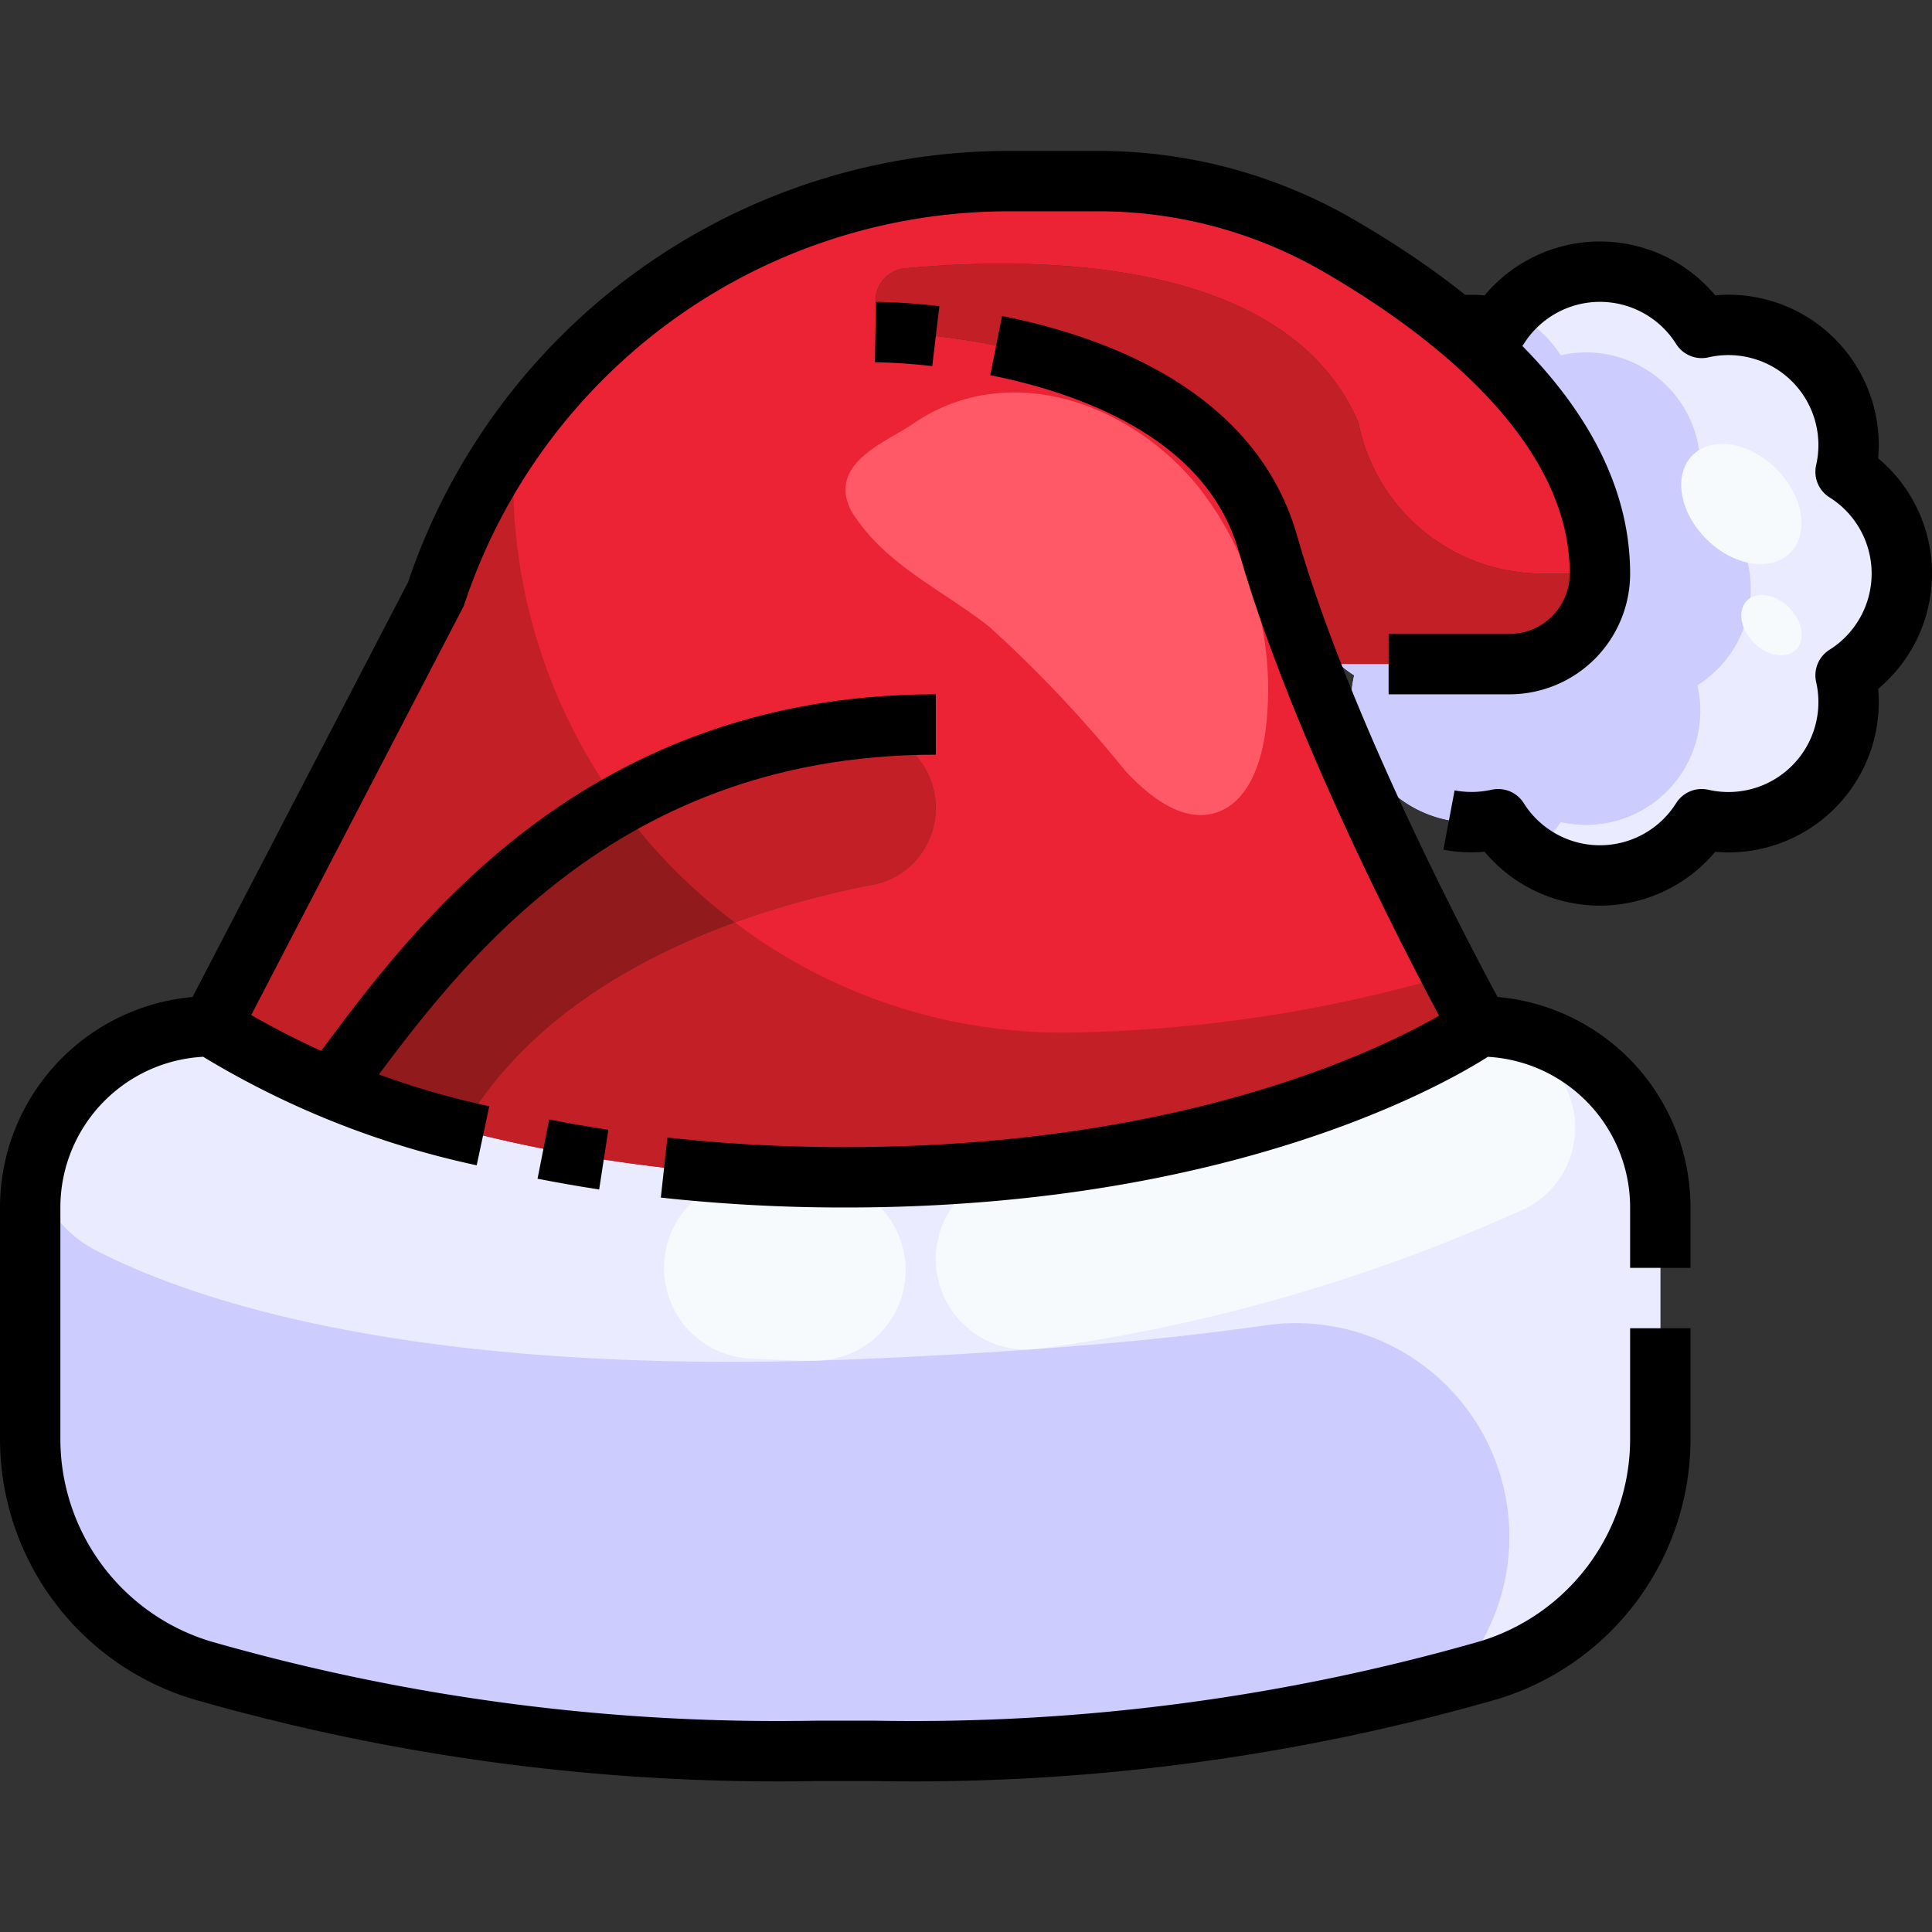
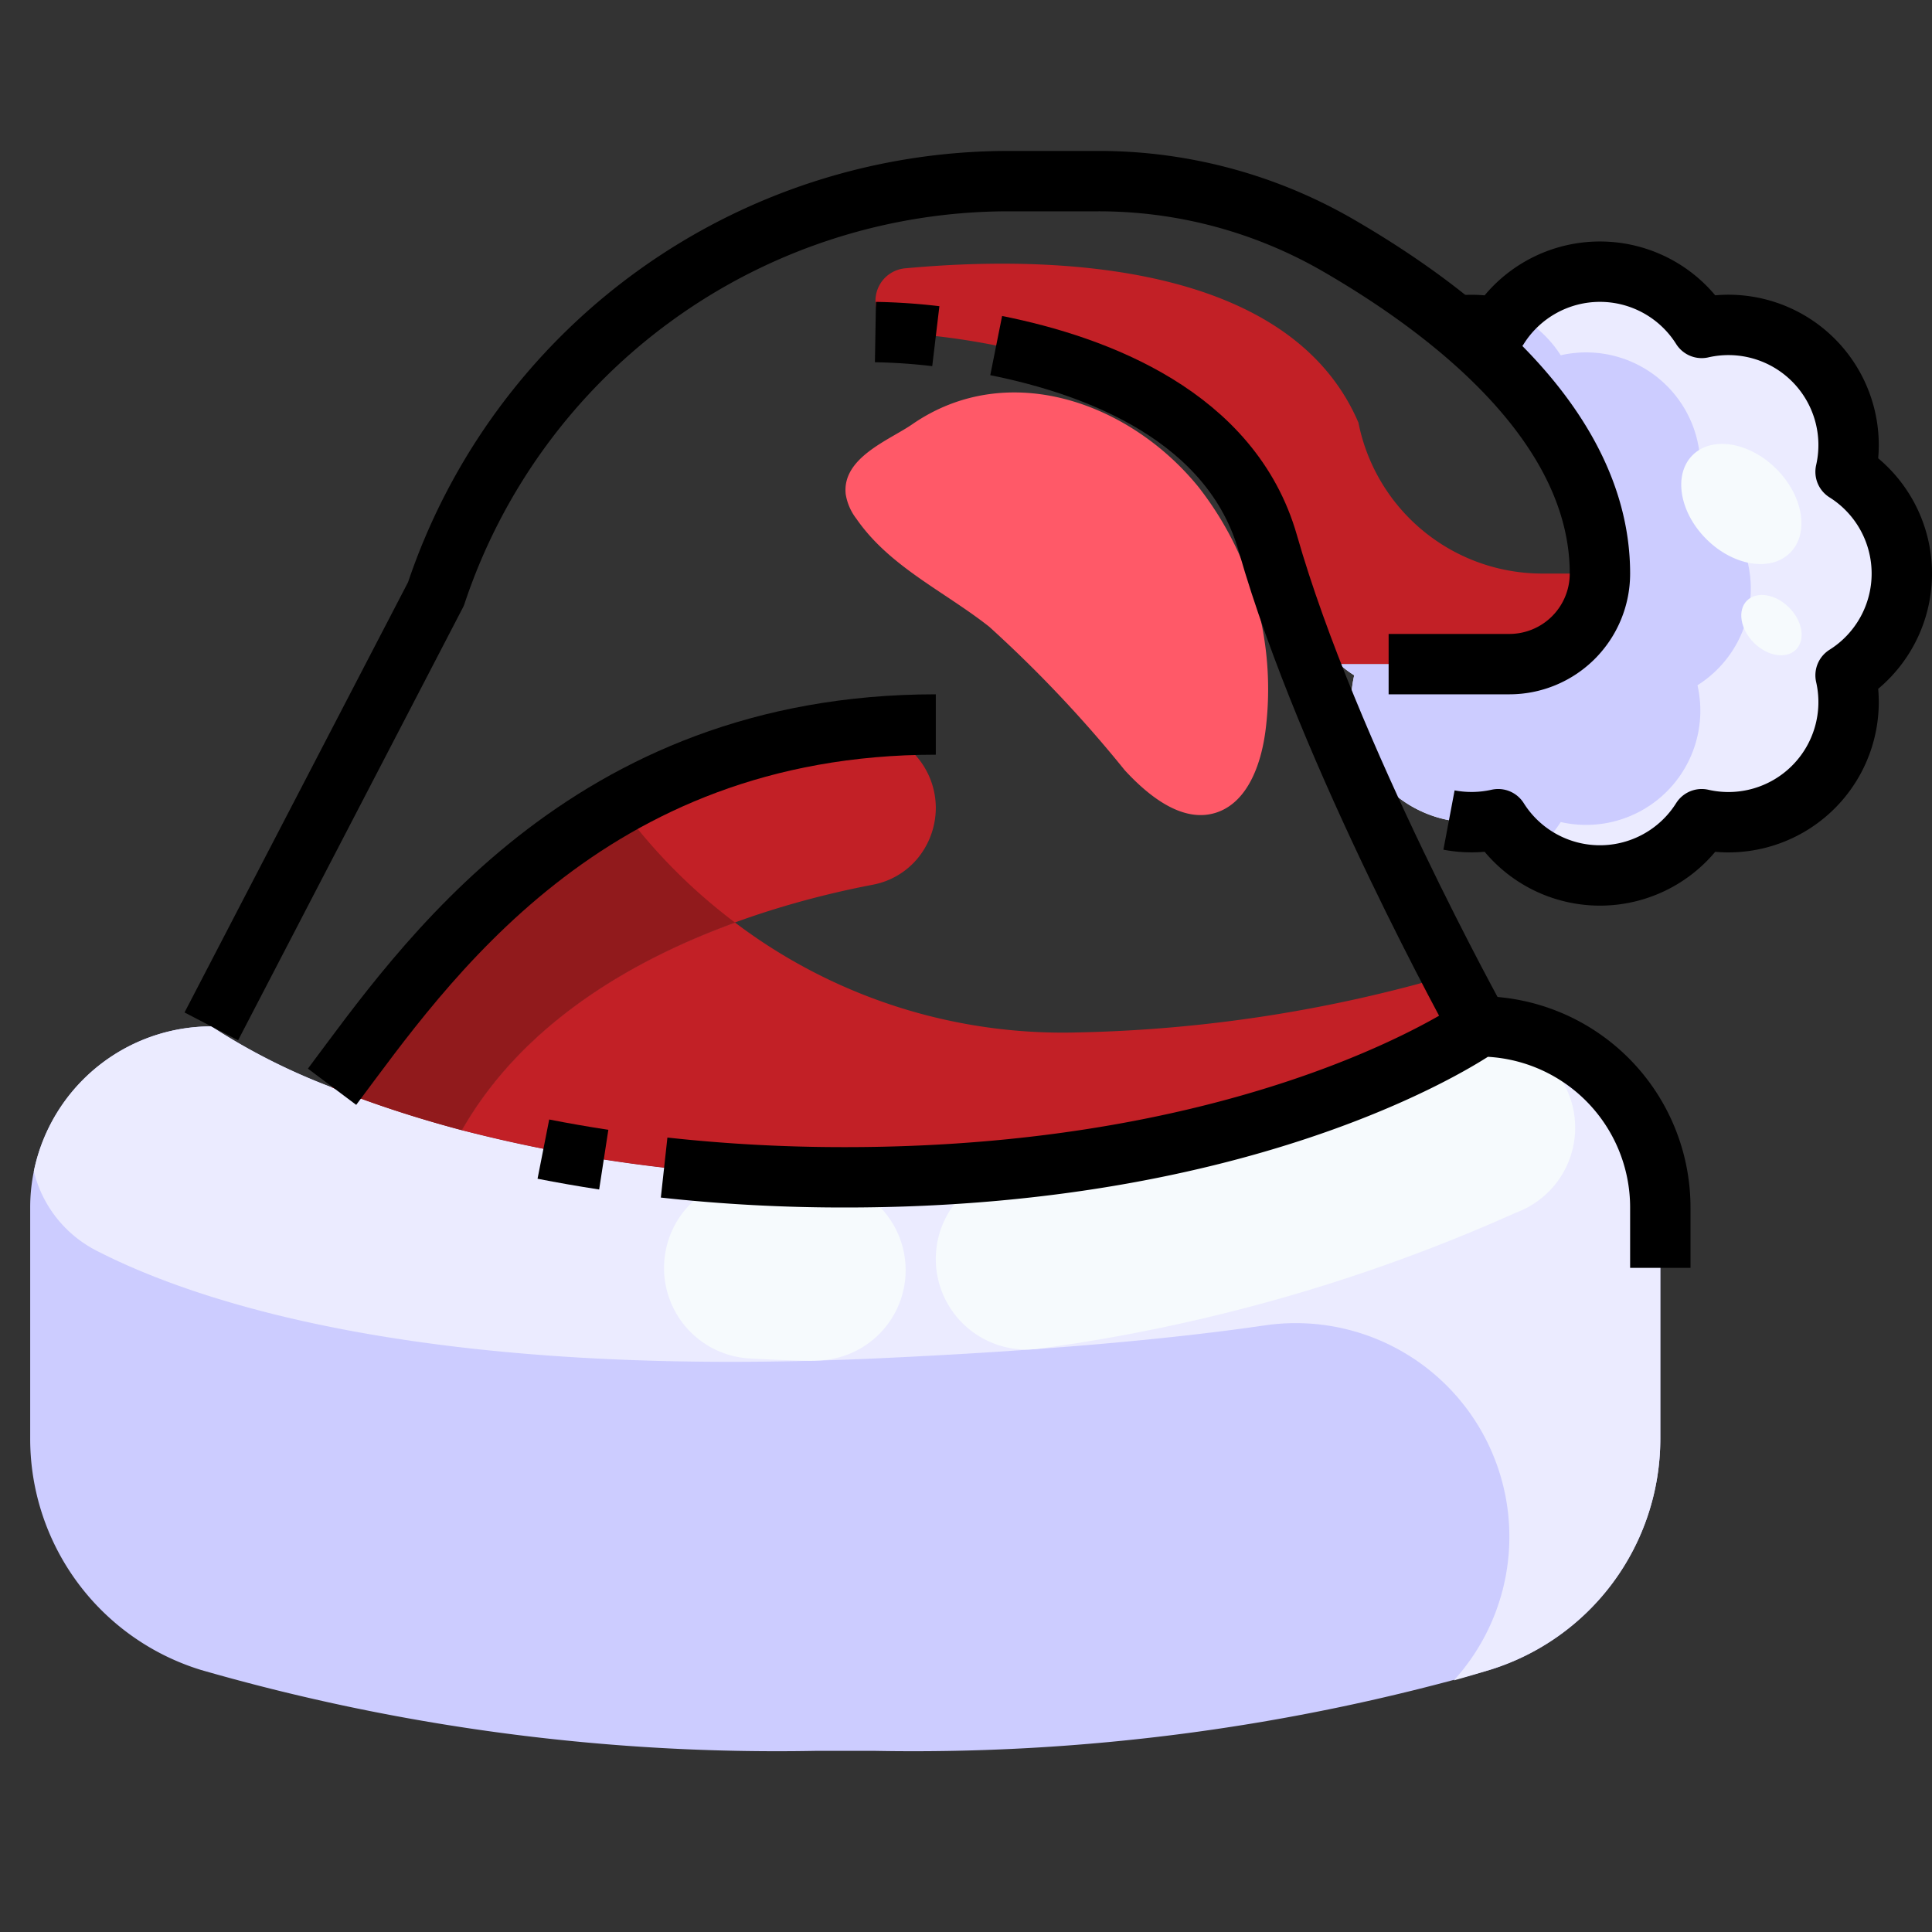
<svg xmlns="http://www.w3.org/2000/svg" viewBox="0 0 64 64">
  <rect x="0" y="0" width="64" height="64" fill="#333333" stroke="none" />
  <g data-name="17-santa hat" id="_17-santa_hat">
    <path d="M15.3,37.44A49.319,49.319,0,0,0,28,39c14,0,21-5,21-5a6.009,6.009,0,0,1,6,6v7.67a8.011,8.011,0,0,1-5.66,7.65A68.969,68.969,0,0,1,29,58H27A68.969,68.969,0,0,1,6.66,55.32,8.011,8.011,0,0,1,1,47.67V40a6,6,0,0,1,6-6,20.885,20.885,0,0,0,3.99,2.02q.585.24,1.26.48C13.15,36.82,14.17,37.14,15.3,37.44Z" style="fill:#ccf" />
    <path d="M44.37,22H50a3,3,0,0,0,3-3c0-3.29-2.2-6.07-4.79-8.2a4,4,0,0,1,1.42.06,3.983,3.983,0,0,1,6.74,0,3.989,3.989,0,0,1,4.77,4.77,3.983,3.983,0,0,1,0,6.74,3.989,3.989,0,0,1-4.77,4.77,3.983,3.983,0,0,1-6.74,0,3.968,3.968,0,0,1-3.7-1.07,3.852,3.852,0,0,1-.71-.96,3.961,3.961,0,0,1-.36-2.74A3.5,3.5,0,0,1,44.37,22Z" style="fill:#ebebff" />
    <path d="M31,26.76a2.647,2.647,0,0,1-.59,1.66,2.546,2.546,0,0,1-1.51.89c-3.5.67-10.47,2.65-13.6,8.13-1.13-.3-2.15-.62-3.05-.94q-.675-.24-1.26-.48L11,36c2.74-3.65,7.46-10.62,17.07-11.82A2.606,2.606,0,0,1,31,26.76Z" style="fill:#c22026" />
-     <path d="M45,14C42.48,8.12,33.2,8.59,29.97,8.89a1.079,1.079,0,0,0,.04,2.15C32.77,11.24,40.37,12.3,42,18a59.525,59.525,0,0,0,2.73,7.32C46.8,30.04,49,34,49,34s-7,5-21,5a49.319,49.319,0,0,1-12.7-1.56c3.13-5.48,10.1-7.46,13.6-8.13a2.546,2.546,0,0,0,1.51-.89A2.647,2.647,0,0,0,31,26.76a2.606,2.606,0,0,0-2.93-2.58C18.46,25.38,13.74,32.35,11,36l-.01.02A20.885,20.885,0,0,1,7,34l7.44-14.32A20,20,0,0,1,33.42,6h2.93a15.922,15.922,0,0,1,7.92,2.09,28.106,28.106,0,0,1,3.94,2.71C50.8,12.93,53,15.71,53,19H51.1A6.208,6.208,0,0,1,45,14Z" style="fill:#eb2335" />
    <path d="M52.12,21.12A2.993,2.993,0,0,0,53,19H51.1A6.208,6.208,0,0,1,45,14C42.48,8.12,33.2,8.59,29.97,8.89a1.079,1.079,0,0,0,.04,2.15C32.77,11.24,40.37,12.3,42,18c.367,1.288.841,2.643,1.363,4H50A2.993,2.993,0,0,0,52.12,21.12Z" style="fill:#c22026" />
    <path d="M53.24,35.76A5.944,5.944,0,0,0,49,34s-7,5-21,5a49.319,49.319,0,0,1-12.7-1.56c-1.13-.3-2.15-.62-3.05-.94q-.675-.24-1.26-.48A20.885,20.885,0,0,1,7,34a6.007,6.007,0,0,0-5.879,4.8,4.018,4.018,0,0,0,2.068,2.626C6.506,43.133,14.067,45.679,29,45c5.7-.259,9.857-.653,12.886-1.093A7.076,7.076,0,0,1,48.16,55.666c.41-.115.808-.231,1.18-.346A8.011,8.011,0,0,0,55,47.67V40A5.944,5.944,0,0,0,53.24,35.76Z" style="fill:#ebebff" />
    <path d="M51.7,27.231A3.784,3.784,0,0,0,56.231,22.7a3.782,3.782,0,0,0,0-6.4A3.783,3.783,0,0,0,51.7,11.769a3.822,3.822,0,0,0-1.663-1.435,4.092,4.092,0,0,0-.409.526,4,4,0,0,0-1.42-.06C50.8,12.93,53,15.71,53,19a3,3,0,0,1-3,3H44.37a3.5,3.5,0,0,0,.49.37,3.961,3.961,0,0,0,.36,2.74,3.852,3.852,0,0,0,.71.96,3.968,3.968,0,0,0,3.7,1.07,4.08,4.08,0,0,0,1.092,1.134A3.849,3.849,0,0,0,51.7,27.231Z" style="fill:#ccf" />
    <ellipse cx="57.684" cy="16.695" rx="1.642" ry="2.286" style="fill:#f6fafd" transform="translate(5.1 45.697) rotate(-45.02)" />
    <ellipse cx="58.682" cy="20.708" rx="0.825" ry="1.148" style="fill:#f6fafd" transform="translate(2.554 47.579) rotate(-45.02)" />
    <path d="M30,42.131a3,3,0,0,0-2.946-3.054q-.924-.016-1.877-.072A3,3,0,0,0,24.823,45c.679.04,1.345.064,2,.077.11,0,.225-.007.335-.011A2.992,2.992,0,0,0,30,42.131Z" style="fill:#f6fafd" />
    <path d="M31.023,42.08A3,3,0,0,0,34,44.705a3.239,3.239,0,0,0,.379-.023,57.255,57.255,0,0,0,15.746-4.47l.269-.113a3,3,0,0,0-2.31-5.536,37.25,37.25,0,0,1-13.932,4.086c-.177.024-.343.057-.523.08A3,3,0,0,0,31.023,42.08Z" style="fill:#f6fafd" />
    <path d="M24.35,30.562a18.39,18.39,0,0,1-3.839-3.9C15.748,29.355,12.9,33.472,11,36l-.01.02q.585.24,1.26.48c.9.32,1.92.64,3.05.94C17.353,33.846,21.055,31.763,24.35,30.562Z" style="fill:#911a1c" />
-     <path d="M20.511,26.662A18.293,18.293,0,0,1,17,15.884V14.6a19.941,19.941,0,0,0-2.56,5.082L7,34a20.885,20.885,0,0,0,3.99,2.02L11,36C12.9,33.472,15.748,29.355,20.511,26.662Z" style="fill:#c22026" />
    <path d="M24.35,30.562c-3.3,1.2-7,3.284-9.05,6.878A49.319,49.319,0,0,0,28,39c14,0,21-5,21-5s-.359-.647-.918-1.717A47.2,47.2,0,0,1,35.708,34.2,17.984,17.984,0,0,1,24.35,30.562Z" style="fill:#c22026" />
    <path d="M39.7,16.13c-2.3-2.827-6.342-4.247-9.485-2.072-.751.519-2.33,1.1-2.2,2.312a1.8,1.8,0,0,0,.355.816c1.1,1.591,2.91,2.4,4.4,3.576a42.025,42.025,0,0,1,4.49,4.754c.829.9,1.973,1.792,3.089,1.382,1.013-.373,1.449-1.64,1.582-2.773A10.871,10.871,0,0,0,39.7,16.13Z" style="fill:#ff5968" />
-     <path d="M55,44v3.67a8.007,8.007,0,0,1-5.658,7.651A69.089,69.089,0,0,1,29,58H27A69.089,69.089,0,0,1,6.658,55.321,8.007,8.007,0,0,1,1,47.67V40a6,6,0,0,1,6-6H7a28.325,28.325,0,0,0,9,3.624" style="fill:none;stroke:#000;stroke-linejoin:round;stroke-width:2px" />
    <path d="M22,38.677A54.465,54.465,0,0,0,28,39c14,0,21-5,21-5h0a6,6,0,0,1,6,6v2" style="fill:none;stroke:#000;stroke-linejoin:round;stroke-width:2px" />
    <path d="M18,38.066q.96.189,2,.349" style="fill:none;stroke:#000;stroke-linejoin:round;stroke-width:2px" />
    <path d="M7,34l7.442-14.325A20,20,0,0,1,33.415,6h2.939a15.844,15.844,0,0,1,7.915,2.093C48.059,10.276,53,14.068,53,19h0a3,3,0,0,1-3,3H46" style="fill:none;stroke:#000;stroke-linejoin:round;stroke-width:2px" />
    <path d="M33,11.448c3.36.672,7.8,2.352,9,6.552,2,7,7,16,7,16" style="fill:none;stroke:#000;stroke-linejoin:round;stroke-width:2px" />
    <path d="M29,11a19.716,19.716,0,0,1,2,.136" style="fill:none;stroke:#000;stroke-linejoin:round;stroke-width:2px" />
    <path d="M11,36c3-4,8.393-12,20-12" style="fill:none;stroke:#000;stroke-linejoin:round;stroke-width:2px" />
    <path d="M48,27.165a4.027,4.027,0,0,0,1.629-.028,3.981,3.981,0,0,0,6.742,0,3.98,3.98,0,0,0,4.766-4.766,3.981,3.981,0,0,0,0-6.742,3.98,3.98,0,0,0-4.766-4.766,3.981,3.981,0,0,0-6.742,0A4.027,4.027,0,0,0,48,10.835" style="fill:none;stroke:#000;stroke-linejoin:round;stroke-width:2px" />
  </g>
</svg>